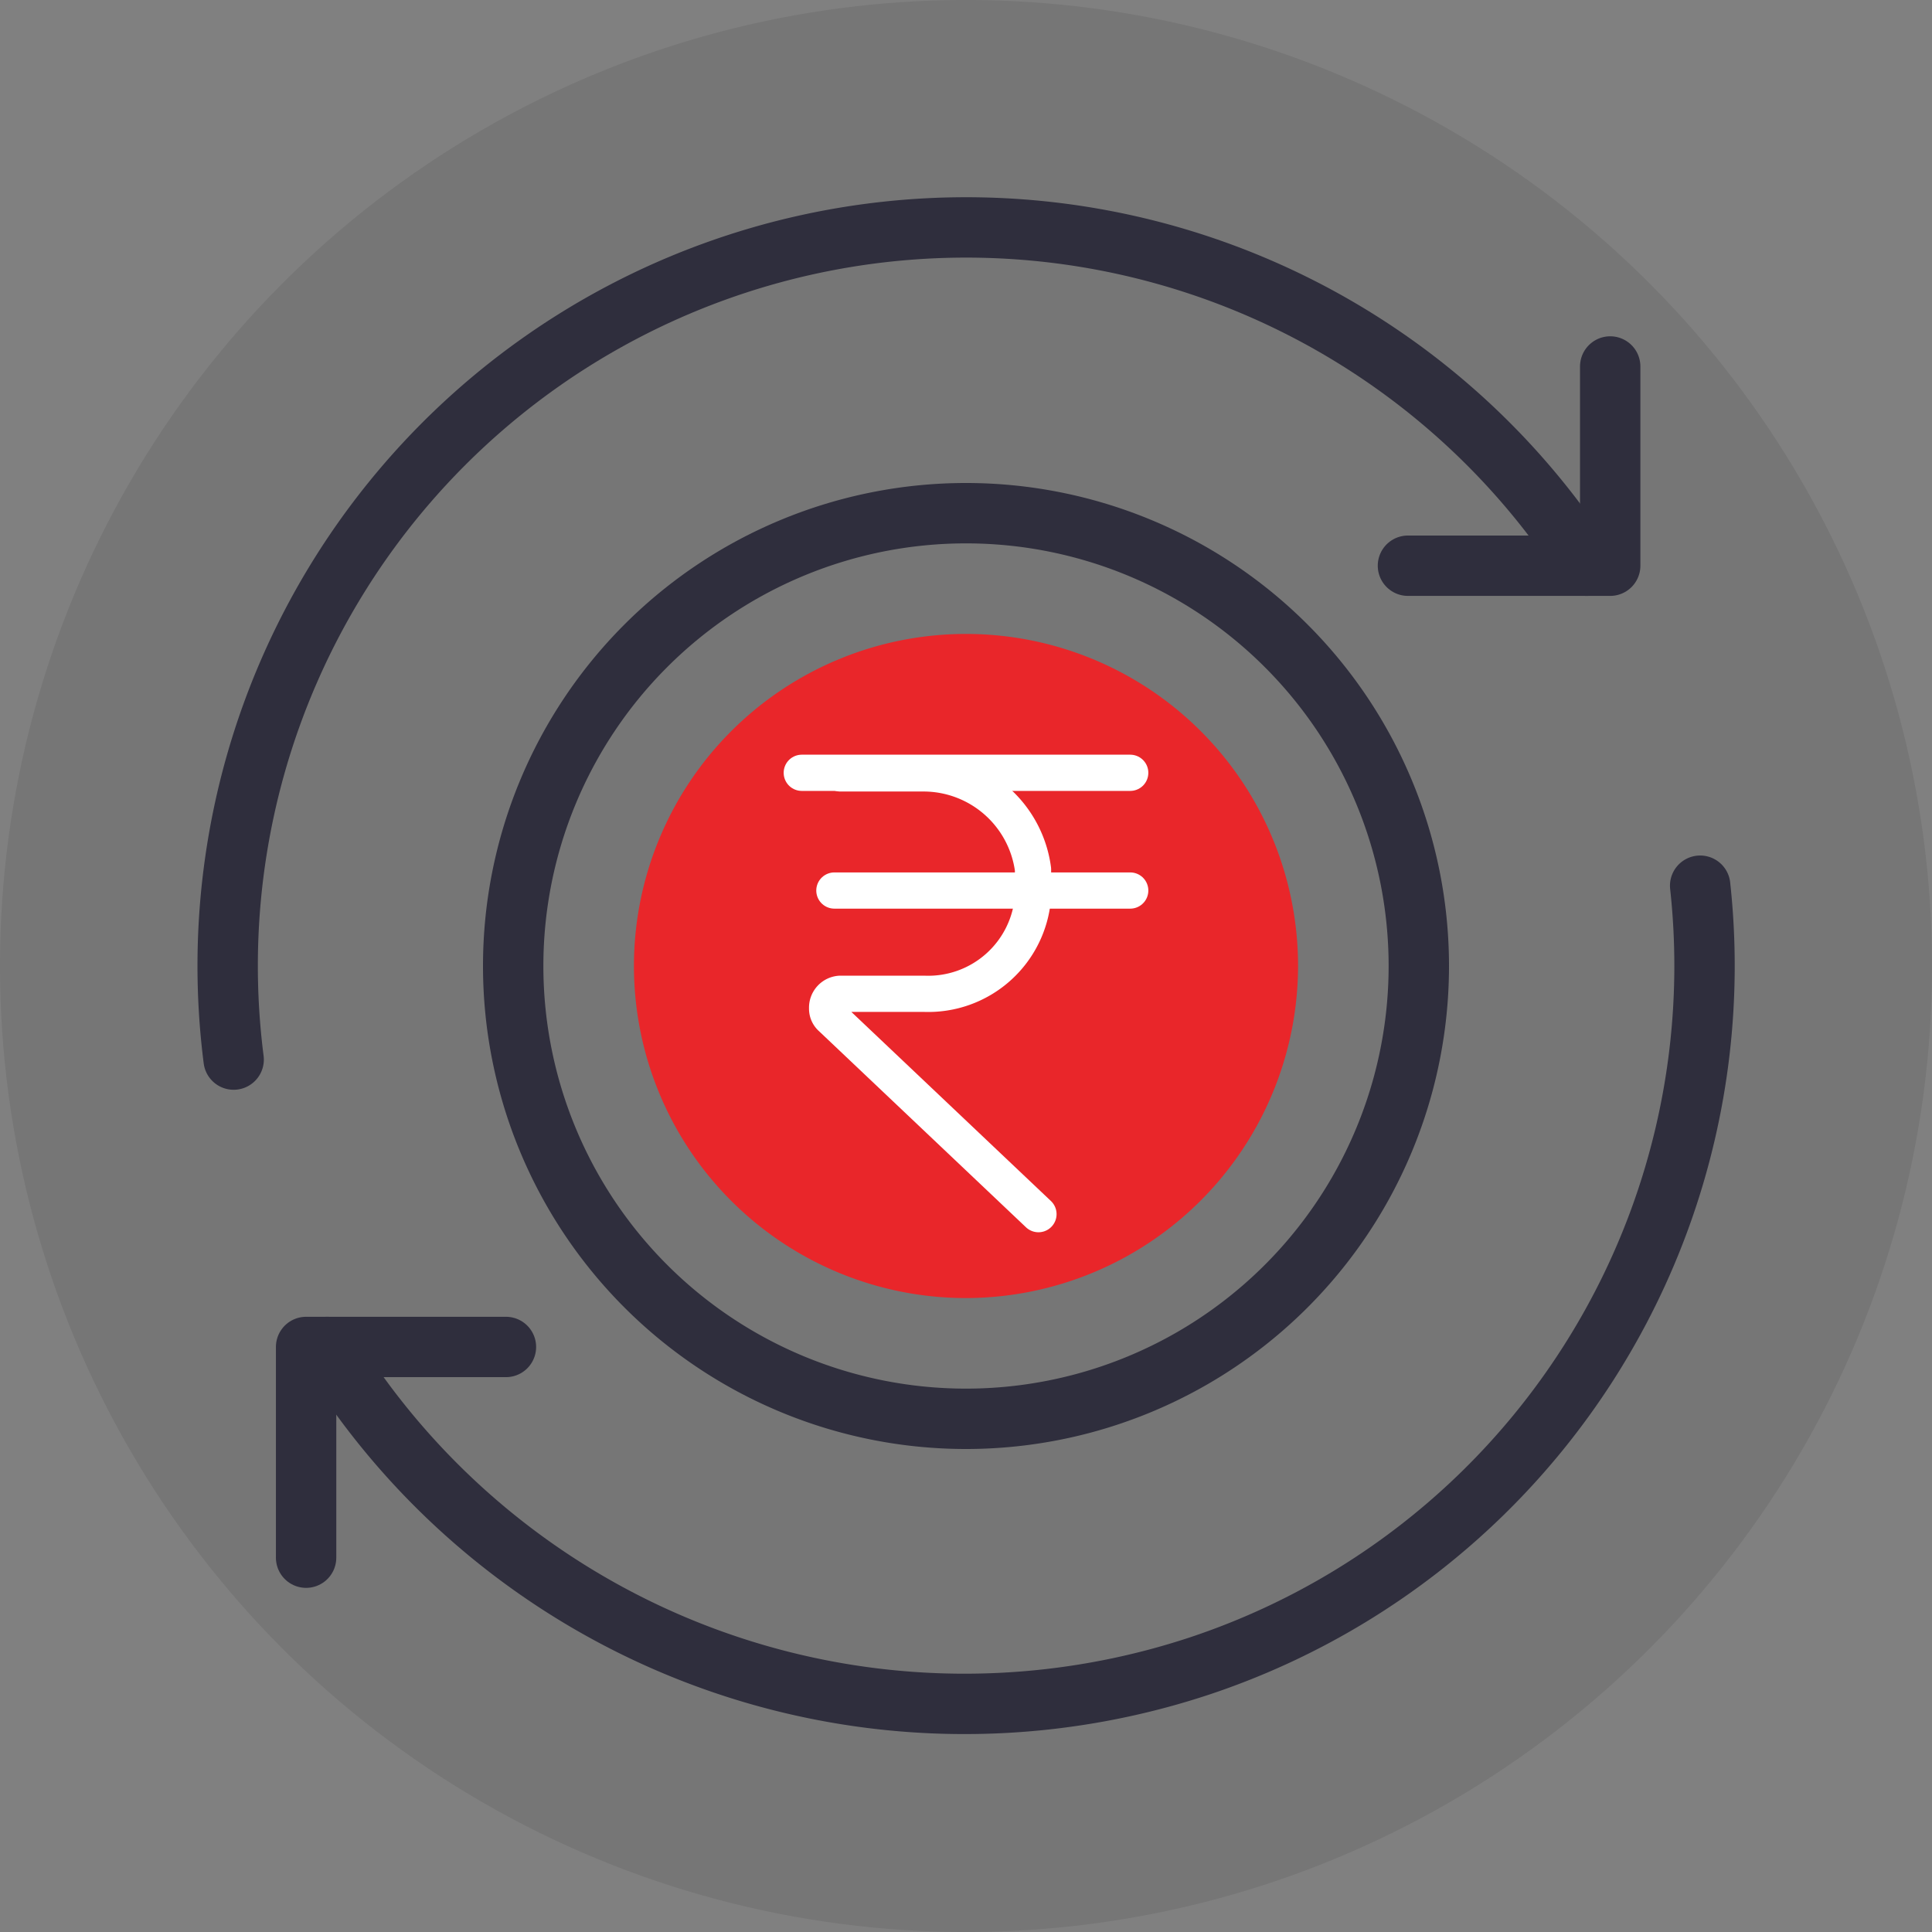
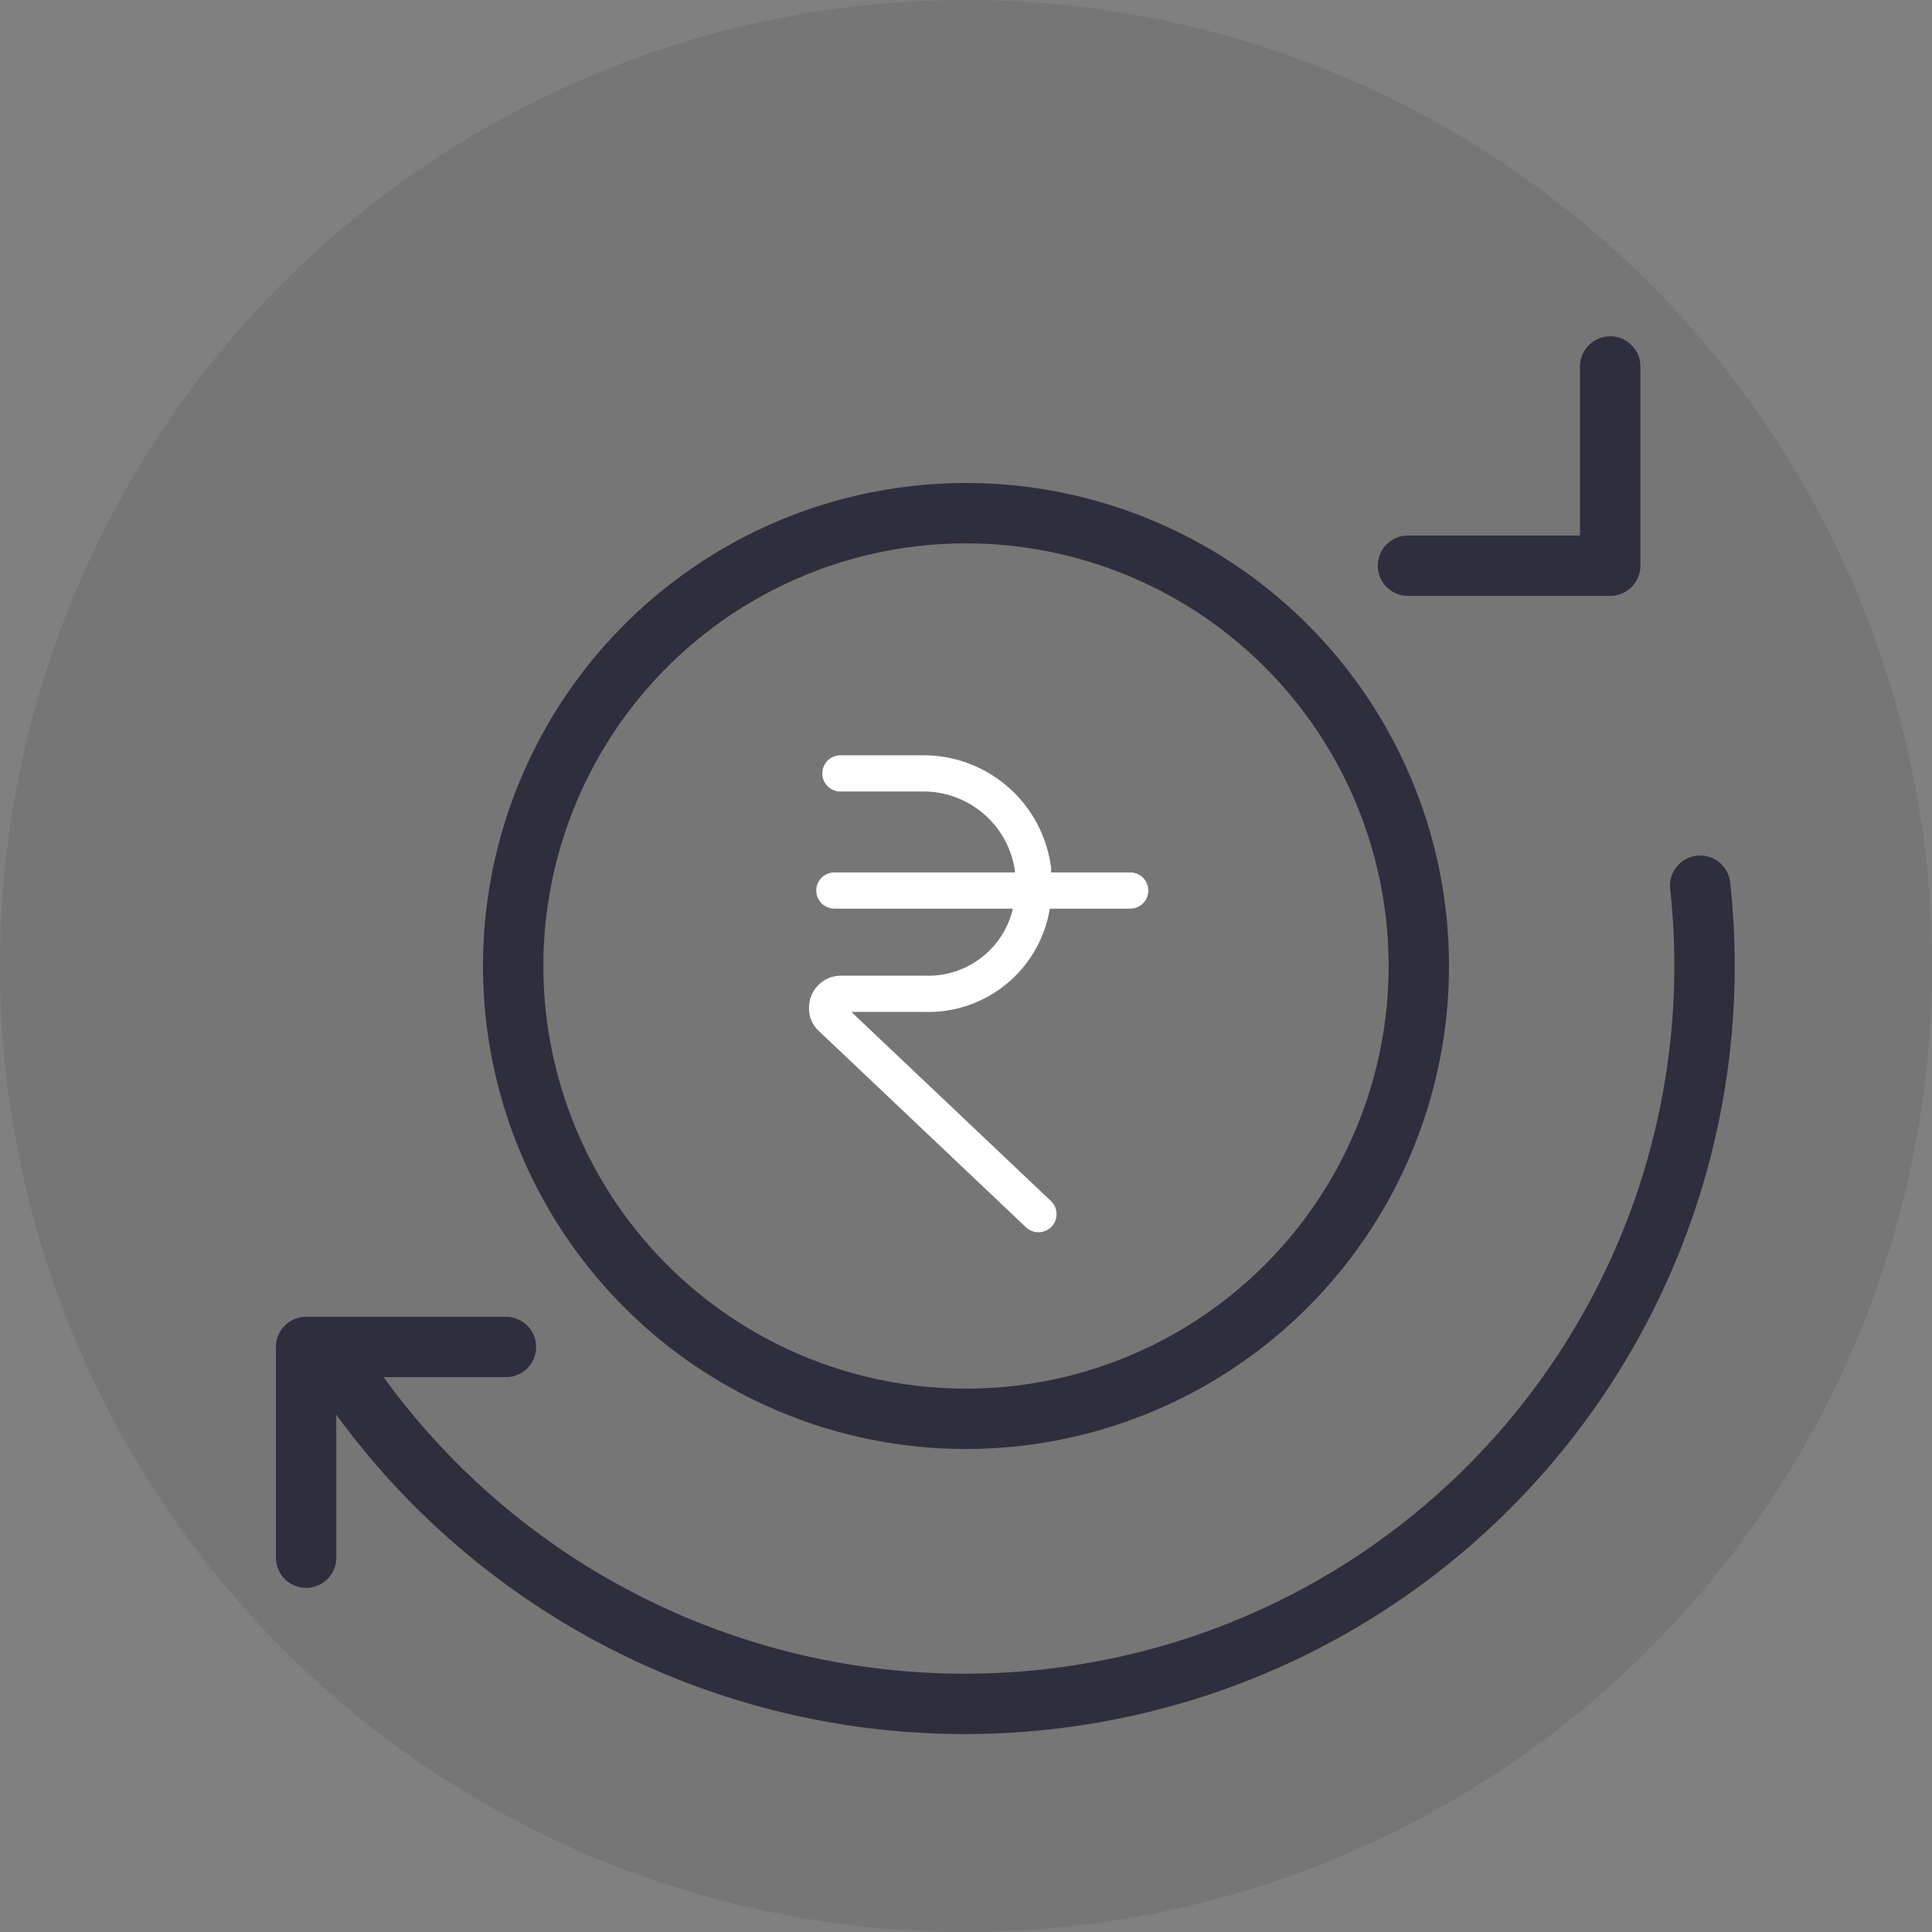
<svg xmlns="http://www.w3.org/2000/svg" id="Layer_1" data-name="Layer 1" viewBox="0 0 32 32">
  <rect x="0" y="0" width="32" height="32" fill="#808080" stroke="none" />
  <defs>
    <style>.cls-1{opacity:0.08;}.cls-2,.cls-4,.cls-5{fill:none;}.cls-2,.cls-5{stroke:#2f2e3d;}.cls-2,.cls-4{stroke-linecap:round;stroke-linejoin:round;}.cls-3{fill:#e9262a;}.cls-4{stroke:#fff;stroke-width:0.6px;}.cls-5{stroke-miterlimit:10;}</style>
  </defs>
  <title>SpecialInstitutiionAccount</title>
  <circle class="cls-1" cx="16" cy="16" r="16" />
-   <path class="cls-2" d="M3.87,17.55A12.23,12.23,0,0,1,26.28,9.37" />
  <path class="cls-2" d="M28.16,14.67a12.22,12.22,0,0,1-8.28,12.92A12.38,12.38,0,0,1,5.42,22.31" />
  <path class="cls-2" d="M8.38,22.31H5.07V25.8" />
  <path class="cls-2" d="M23.32,9.37h3.35V6.07" />
-   <path class="cls-3" d="M16,21.5A5.5,5.5,0,1,1,21.5,16,5.51,5.51,0,0,1,16,21.5Z" />
  <path class="cls-4" d="M13.82,14.75h4.9" />
  <path class="cls-4" d="M13.92,12.81H15.3a1.83,1.83,0,0,1,1.81,1.59v.45a1.74,1.74,0,0,1-1.81,1.61H13.92a.23.23,0,0,0-.22.24.2.2,0,0,0,.07.16l3.43,3.25" />
-   <path class="cls-4" d="M18.72,12.8H13.28" />
  <path class="cls-5" d="M16,23.5A7.5,7.5,0,1,1,23.5,16,7.5,7.5,0,0,1,16,23.5Z" />
</svg>